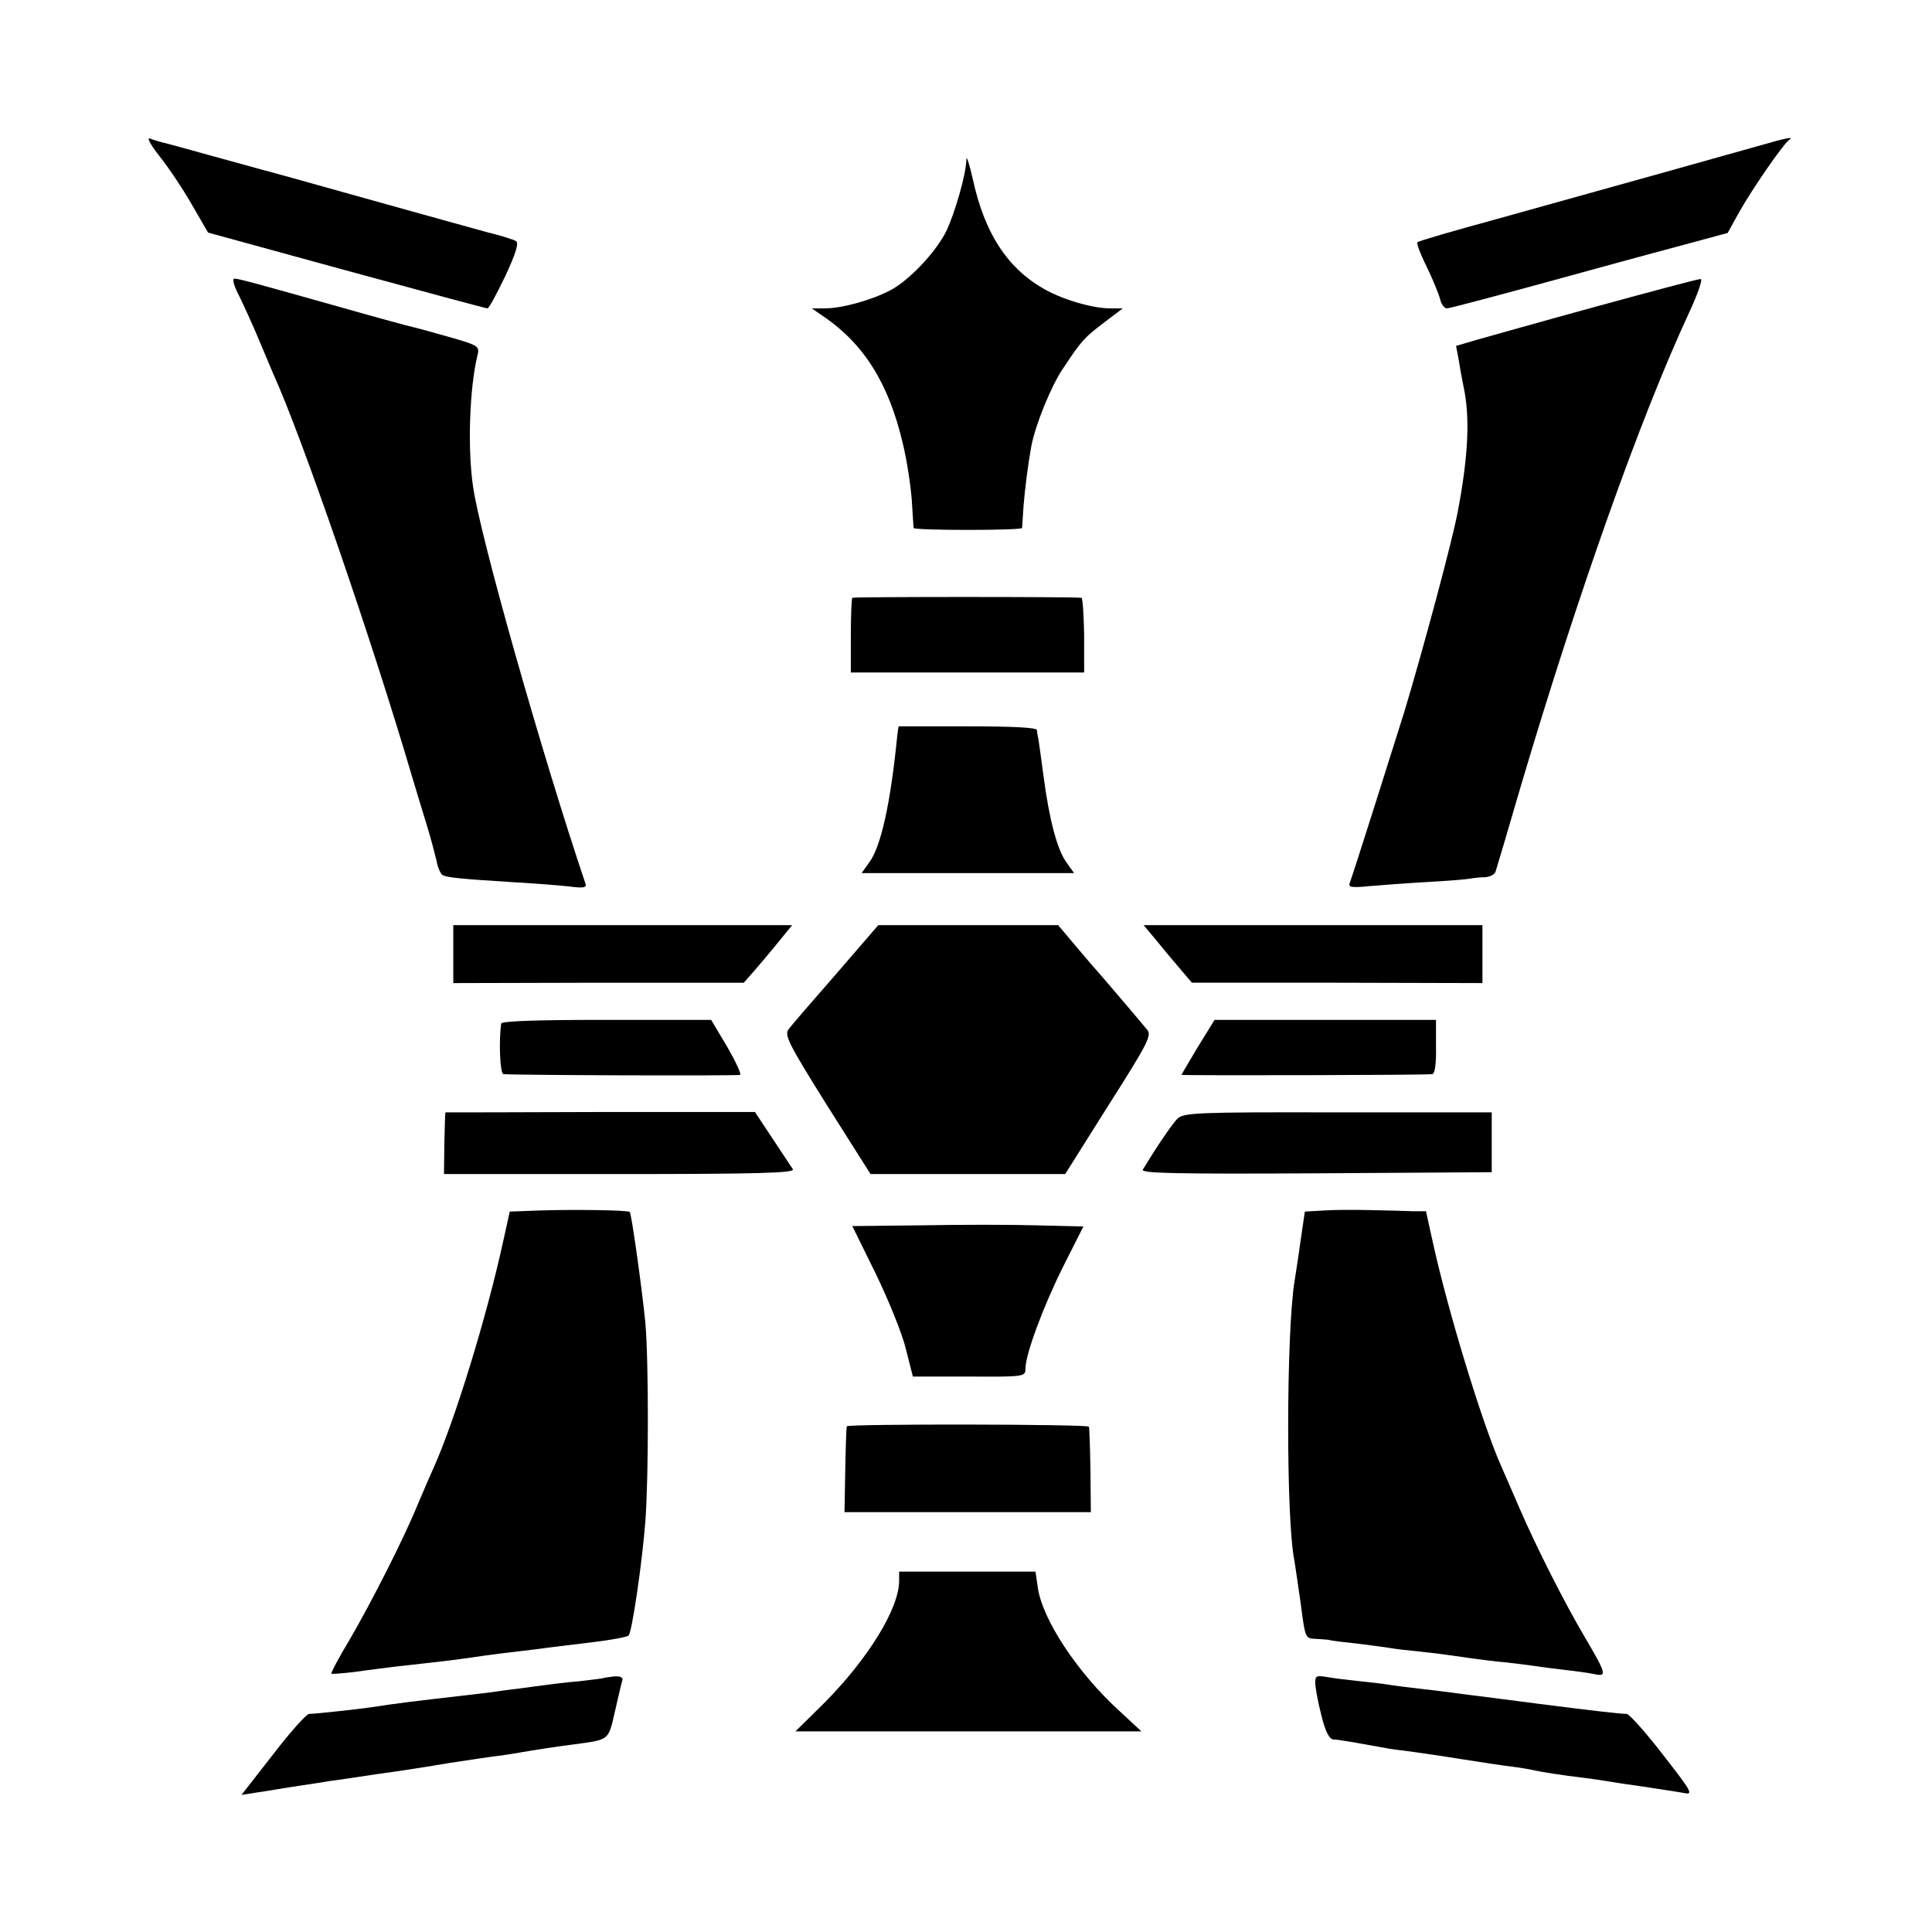
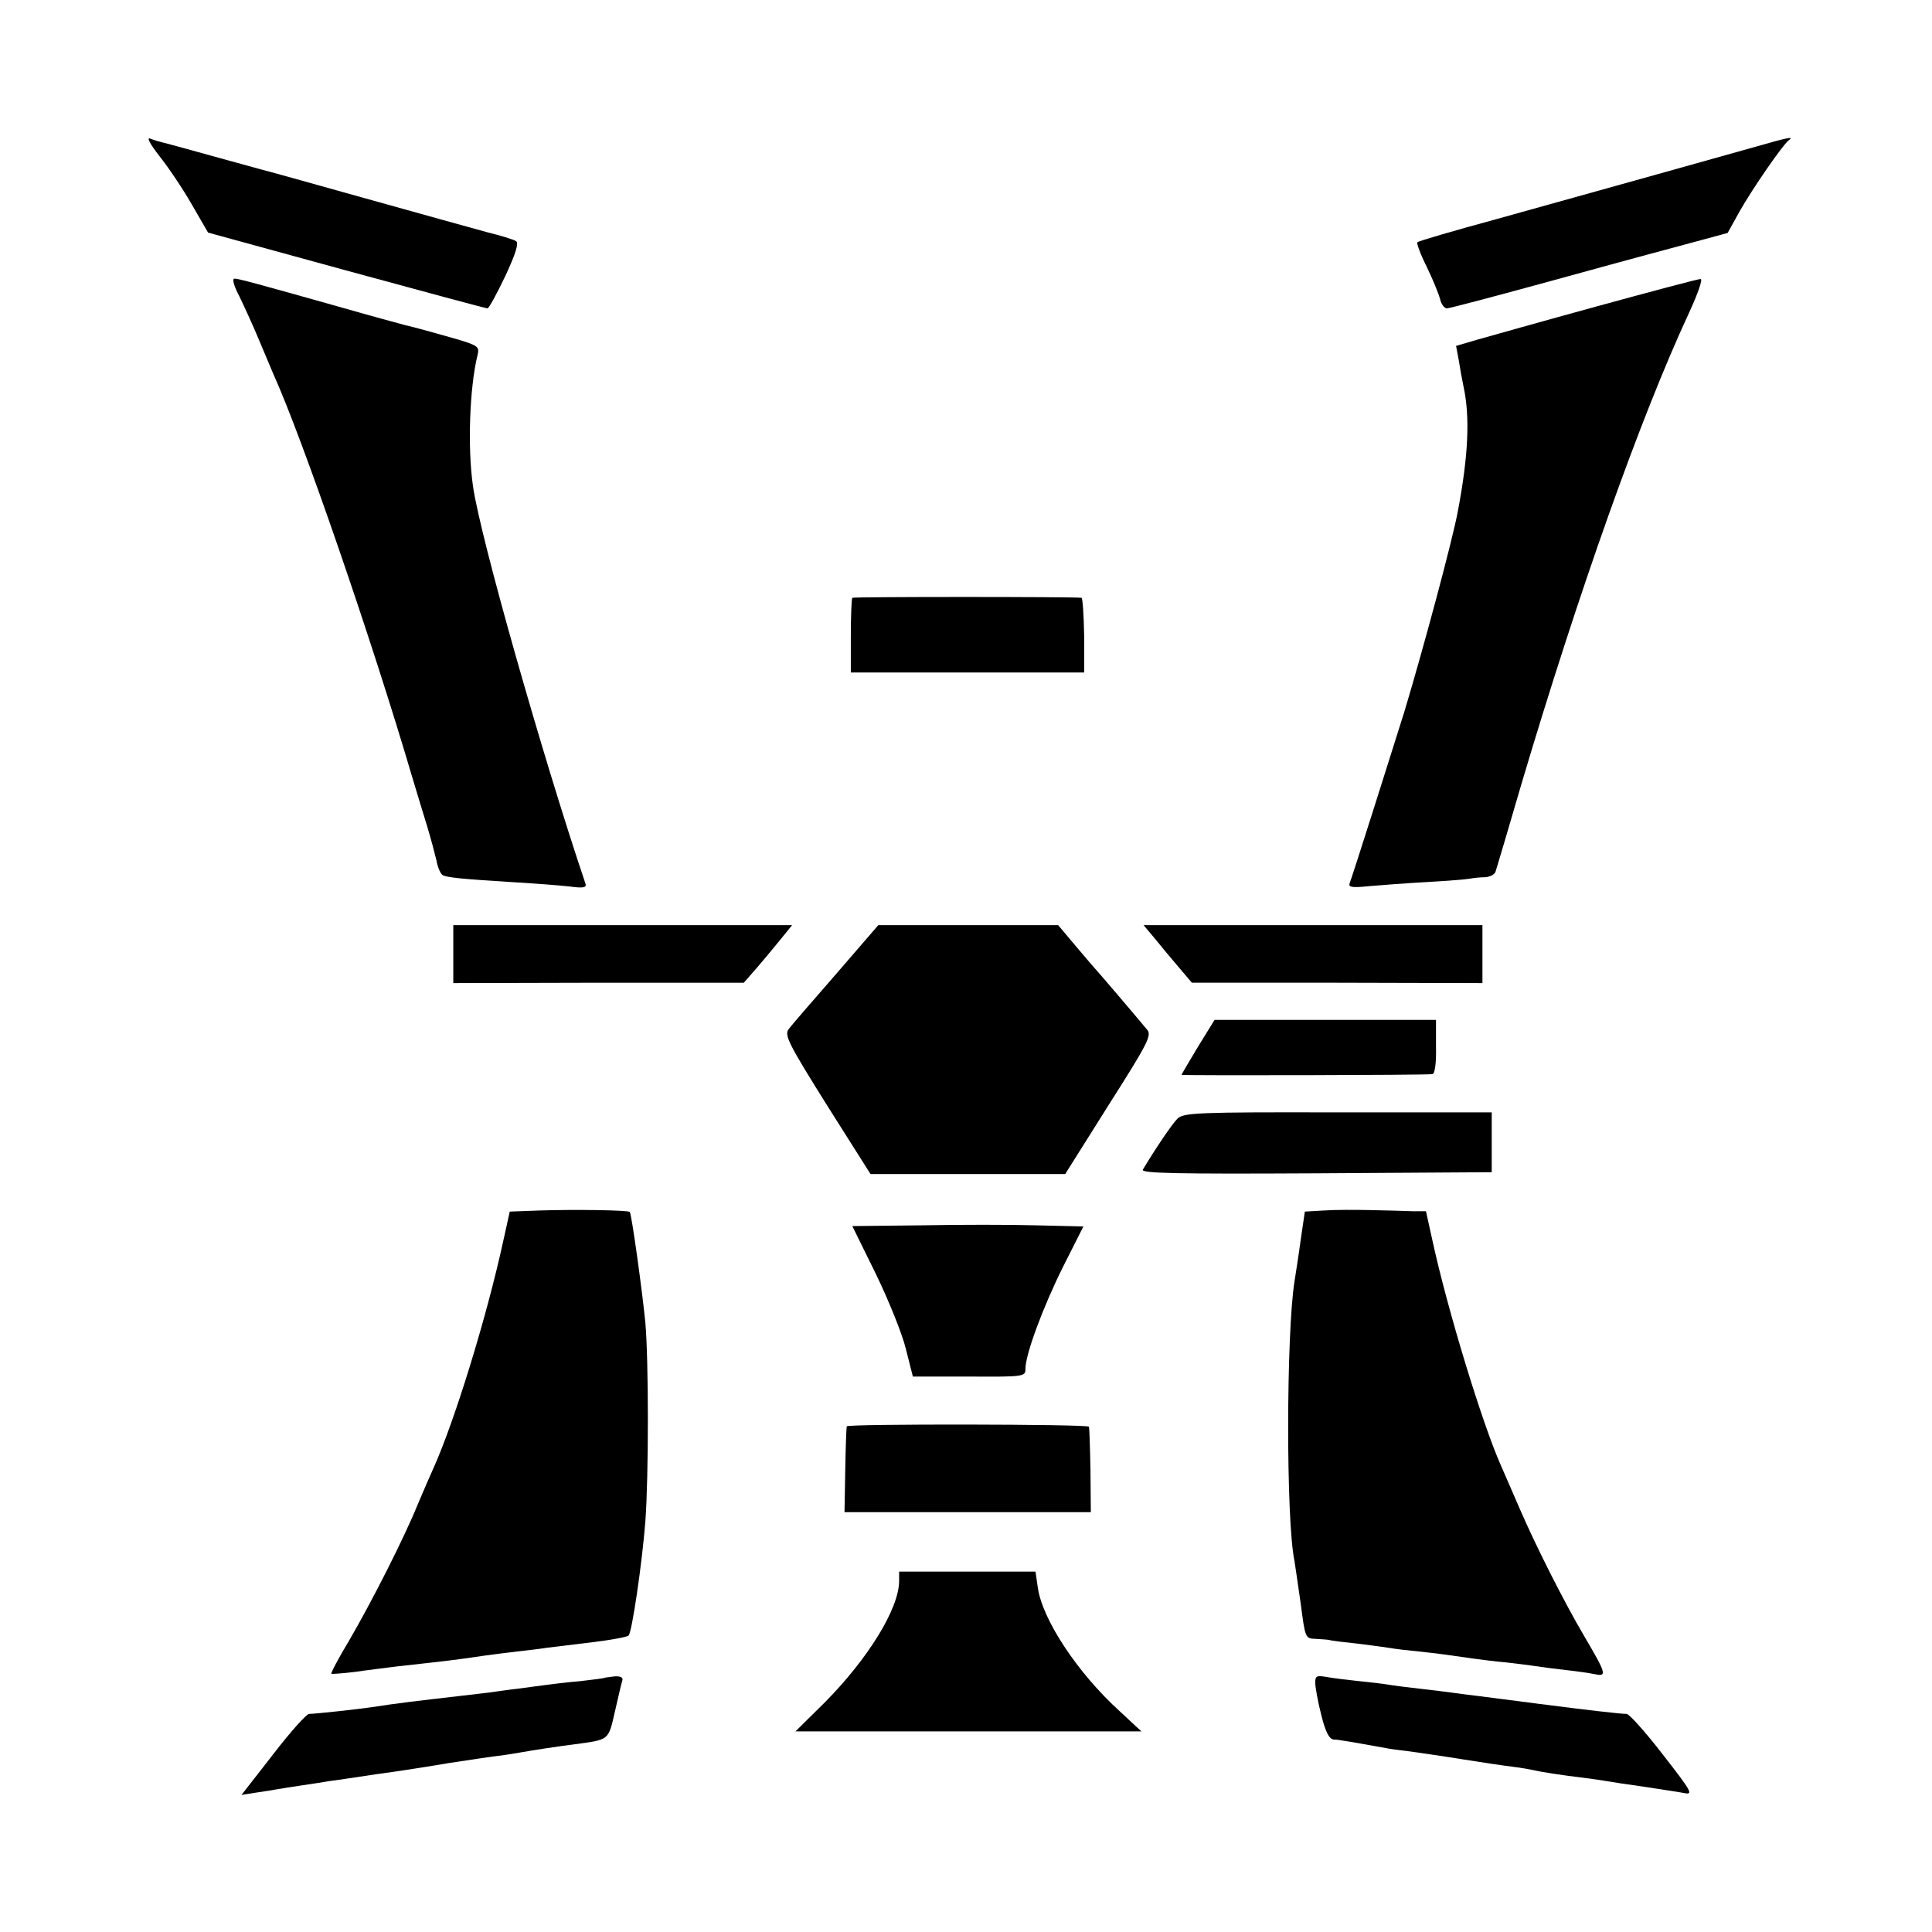
<svg xmlns="http://www.w3.org/2000/svg" version="1.0" width="520pt" height="520pt" viewBox="0 0 520 520" preserveAspectRatio="xMidYMid meet">
  <g transform="translate(0,520) scale(0.1,-0.1)" fill="#000000" stroke="none">
    <path d="M429 4780 c24 -30 63 -88 87 -130 l44 -76 372 -102 c205 -56 376 -102 380 -102 4 0 25 39 48 87 28 60 37 89 29 94 -6 4 -41 15 -78 24 -36 10 -185 51 -331 92 -146 41 -272 76 -281 78 -8 2 -62 17 -120 33 -57 16 -116 32 -131 36 -14 3 -34 9 -44 13 -10 4 0 -15 25 -47z" />
    <path d="M4725 4805 c-88 -25 -375 -105 -698 -195 -114 -31 -210 -59 -212 -62 -3 -2 8 -32 25 -66 16 -33 32 -72 36 -87 3 -14 12 -25 18 -25 7 0 120 30 252 66 131 36 299 82 371 101 l133 36 31 56 c36 64 118 182 133 193 17 12 -2 8 -89 -17z" />
-     <path d="M2601 4770 c-1 -40 -30 -140 -53 -190 -28 -58 -102 -136 -153 -162 -50 -26 -129 -48 -175 -48 l-35 0 26 -18 c113 -75 181 -183 219 -346 11 -45 21 -112 24 -151 2 -38 5 -73 5 -76 1 -7 291 -7 292 0 0 3 2 31 4 61 4 48 12 111 21 160 11 57 53 161 85 208 51 77 57 83 112 125 l49 37 -34 0 c-49 0 -132 25 -181 54 -97 56 -157 150 -188 291 -10 44 -18 69 -18 55z" />
    <path d="M644 4403 c13 -27 36 -77 51 -113 15 -36 33 -78 40 -95 79 -174 266 -718 374 -1085 12 -41 31 -102 41 -135 10 -33 21 -75 25 -92 3 -18 11 -35 16 -38 10 -7 54 -11 199 -20 52 -3 116 -8 143 -11 37 -5 46 -3 43 7 -116 344 -285 939 -303 1071 -15 103 -9 265 12 351 6 24 3 27 -62 46 -56 16 -103 29 -133 36 -22 6 -82 22 -180 50 -241 68 -269 75 -279 75 -7 0 -1 -21 13 -47z" />
    <path d="M4300 4376 c-146 -40 -291 -81 -323 -90 l-58 -17 7 -37 c3 -20 9 -53 13 -72 18 -82 13 -187 -15 -335 -14 -77 -94 -374 -144 -540 -30 -96 -140 -444 -147 -461 -5 -12 4 -14 53 -9 33 3 102 8 155 11 52 3 104 7 115 9 10 2 29 4 42 4 12 1 24 7 27 14 2 6 34 113 70 237 153 515 320 986 451 1268 24 52 38 92 31 91 -7 0 -131 -33 -277 -73z" />
    <path d="M2294 3591 c-2 -2 -4 -49 -4 -103 l0 -98 314 0 314 0 0 100 c-1 55 -4 100 -7 101 -23 3 -613 3 -617 0z" />
-     <path d="M2419 3245 c-1 0 -2 -11 -4 -25 -18 -182 -44 -300 -76 -342 l-20 -28 286 0 286 0 -20 28 c-25 33 -47 116 -62 231 -6 47 -13 93 -14 101 -2 8 -4 20 -4 25 -1 7 -67 10 -186 10 -102 0 -185 0 -186 0z" />
    <path d="M1220 2632 l0 -78 391 1 391 0 35 40 c19 22 48 57 65 78 l30 37 -456 0 -456 0 0 -78z" />
    <path d="M2250 2578 c-63 -72 -121 -139 -128 -149 -11 -16 2 -41 104 -204 l117 -185 262 0 262 0 117 186 c105 165 116 187 104 202 -39 47 -134 158 -138 162 -3 3 -27 31 -54 63 l-48 57 -242 0 -242 0 -114 -132z" />
    <path d="M3109 2673 c17 -21 46 -56 65 -78 l34 -40 391 0 391 -1 0 78 0 78 -456 0 -456 0 31 -37z" />
-     <path d="M1349 2445 c-7 -50 -3 -135 6 -136 26 -3 631 -5 637 -2 4 2 -12 36 -35 76 l-43 72 -282 0 c-183 0 -282 -3 -283 -10z" />
    <path d="M3224 2382 c-24 -40 -44 -74 -44 -75 0 -2 658 -1 675 2 7 0 11 30 10 73 l0 73 -298 0 -298 0 -45 -73z" />
-     <path d="M1199 2206 c-1 -1 -2 -38 -3 -83 l-1 -83 473 0 c376 0 472 3 466 13 -4 6 -29 44 -55 83 l-47 71 -416 0 c-229 -1 -417 -1 -417 -1z" />
    <path d="M3169 2189 c-14 -14 -57 -77 -93 -137 -6 -10 87 -12 466 -10 l473 3 0 81 0 80 -414 0 c-381 1 -416 -1 -432 -17z" />
    <path d="M1453 1942 l-81 -3 -17 -77 c-45 -207 -132 -489 -189 -615 -8 -18 -27 -61 -42 -97 -37 -91 -124 -262 -184 -365 -29 -48 -50 -88 -48 -90 1 -1 30 1 63 5 33 5 85 11 115 15 144 16 146 16 235 29 22 3 61 8 87 11 26 3 62 7 80 10 18 2 74 9 123 15 50 6 93 14 97 18 9 10 36 192 45 307 9 121 9 432 0 535 -8 83 -37 293 -42 298 -5 5 -148 7 -242 4z" />
    <path d="M3564 1942 l-52 -3 -12 -82 c-6 -45 -14 -93 -16 -107 -22 -140 -23 -640 0 -751 2 -13 10 -66 17 -116 12 -92 12 -93 40 -94 16 -1 32 -2 37 -3 4 -2 39 -6 77 -10 39 -5 78 -10 89 -12 10 -2 44 -6 75 -9 56 -6 69 -8 146 -19 22 -3 60 -8 85 -10 25 -3 61 -7 80 -10 19 -3 58 -8 85 -11 28 -3 62 -8 77 -11 34 -7 32 0 -29 104 -52 88 -128 238 -173 342 -18 41 -40 93 -50 115 -50 112 -144 419 -185 608 l-17 77 -37 0 c-20 1 -70 2 -111 3 -41 1 -98 1 -126 -1z" />
    <path d="M2479 1902 l-185 -2 63 -128 c34 -70 71 -161 81 -202 l19 -75 152 0 c148 -1 151 0 151 21 0 39 48 168 102 276 l54 107 -126 3 c-69 2 -208 2 -311 0z" />
    <path d="M2279 1361 c-1 -4 -3 -57 -4 -118 l-2 -113 332 0 331 0 -1 113 c-1 61 -3 114 -4 117 -1 7 -651 8 -652 1z" />
    <path d="M2420 945 c0 -74 -83 -209 -201 -328 l-78 -77 466 0 465 0 -57 53 c-115 104 -211 250 -222 336 l-6 41 -183 0 -184 0 0 -25z" />
    <path d="M1627 684 c-1 -1 -31 -5 -67 -9 -36 -3 -76 -8 -90 -10 -14 -2 -47 -6 -75 -10 -27 -3 -61 -8 -75 -10 -14 -2 -52 -6 -85 -10 -112 -13 -165 -19 -235 -30 -33 -5 -152 -18 -168 -18 -7 0 -51 -49 -97 -109 l-85 -109 38 6 c21 3 47 7 57 9 11 2 43 7 70 11 28 4 59 9 70 11 11 1 70 10 130 19 61 8 148 22 195 30 47 7 105 16 130 19 25 3 54 8 65 10 28 5 92 15 140 21 96 13 92 10 110 88 9 40 18 78 20 84 3 8 -5 12 -21 11 -14 -2 -26 -3 -27 -4z" />
    <path d="M3540 671 c0 -12 7 -51 16 -86 11 -45 21 -65 33 -67 9 0 21 -2 26 -3 10 -1 87 -15 115 -20 8 -2 38 -6 65 -9 28 -4 91 -13 140 -21 50 -8 110 -17 135 -20 25 -3 52 -8 60 -10 17 -4 73 -13 133 -20 23 -3 51 -7 62 -9 11 -2 56 -9 100 -15 44 -7 93 -14 108 -17 25 -5 21 3 -57 103 -47 61 -91 110 -98 110 -16 0 -104 10 -243 28 -91 12 -110 14 -155 20 -25 3 -56 7 -70 9 -14 2 -54 7 -90 11 -36 4 -74 9 -85 11 -11 2 -45 6 -75 9 -30 3 -70 8 -87 11 -29 5 -33 4 -33 -15z" />
  </g>
</svg>